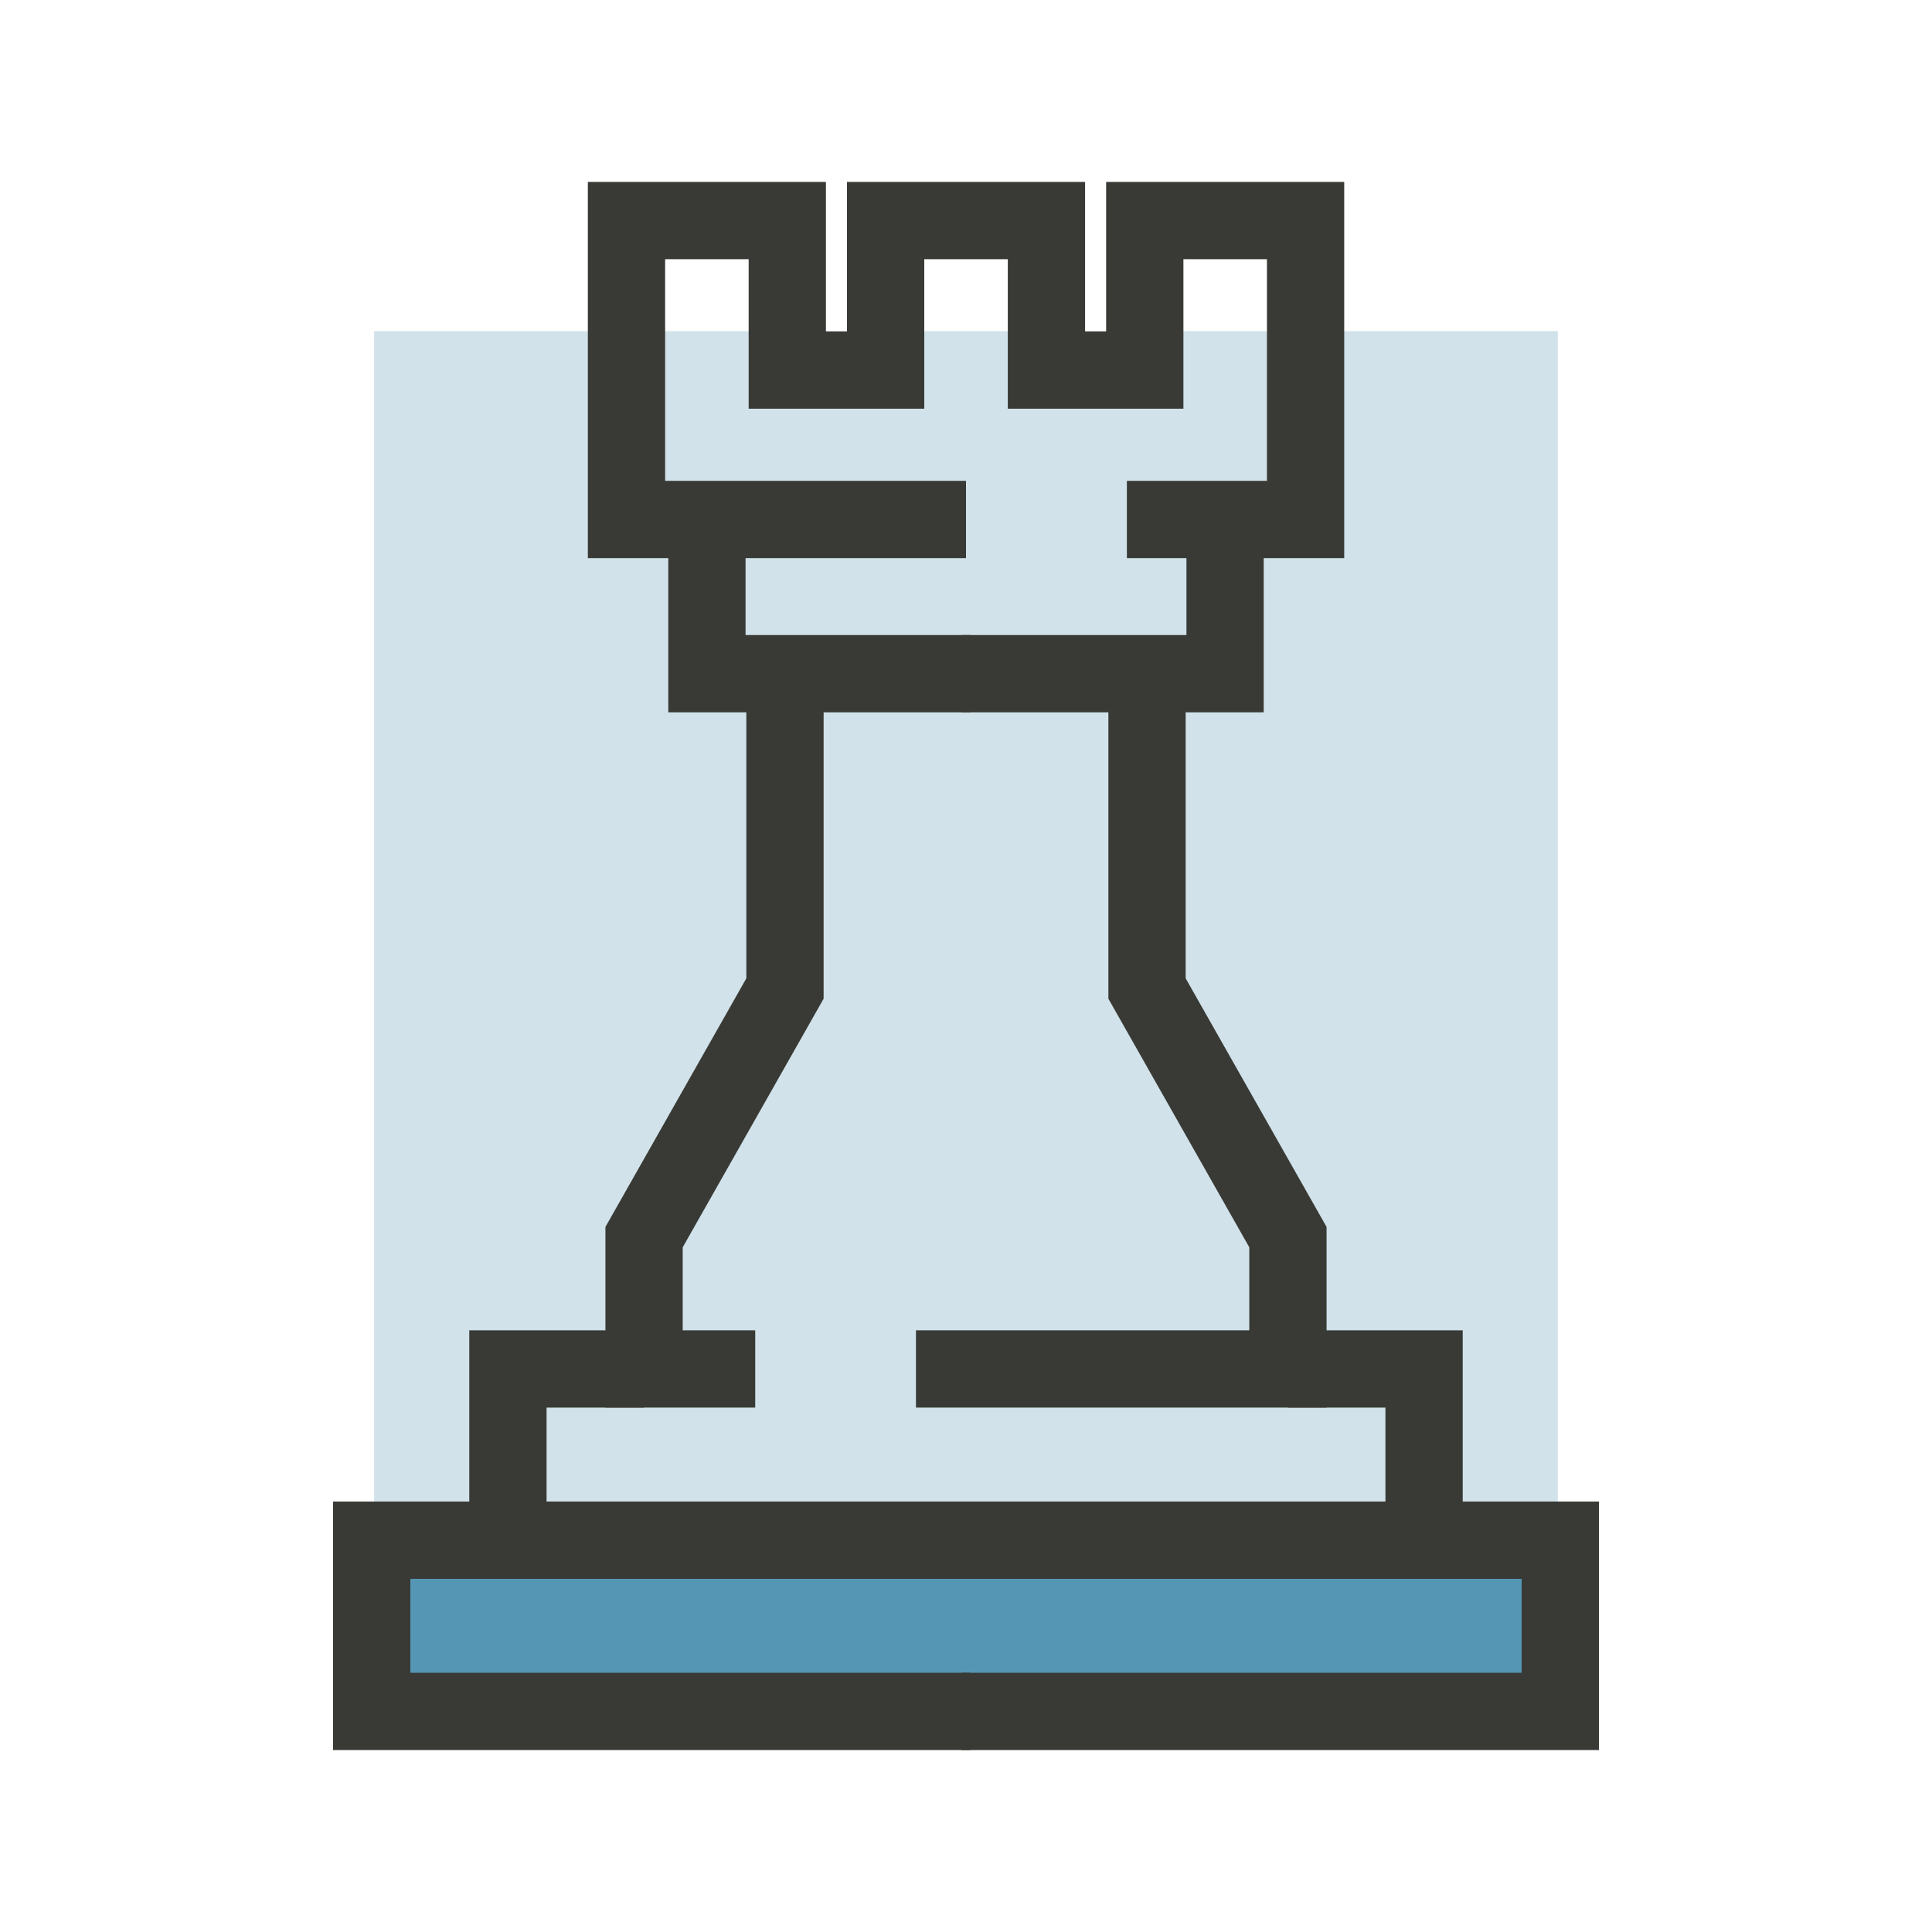
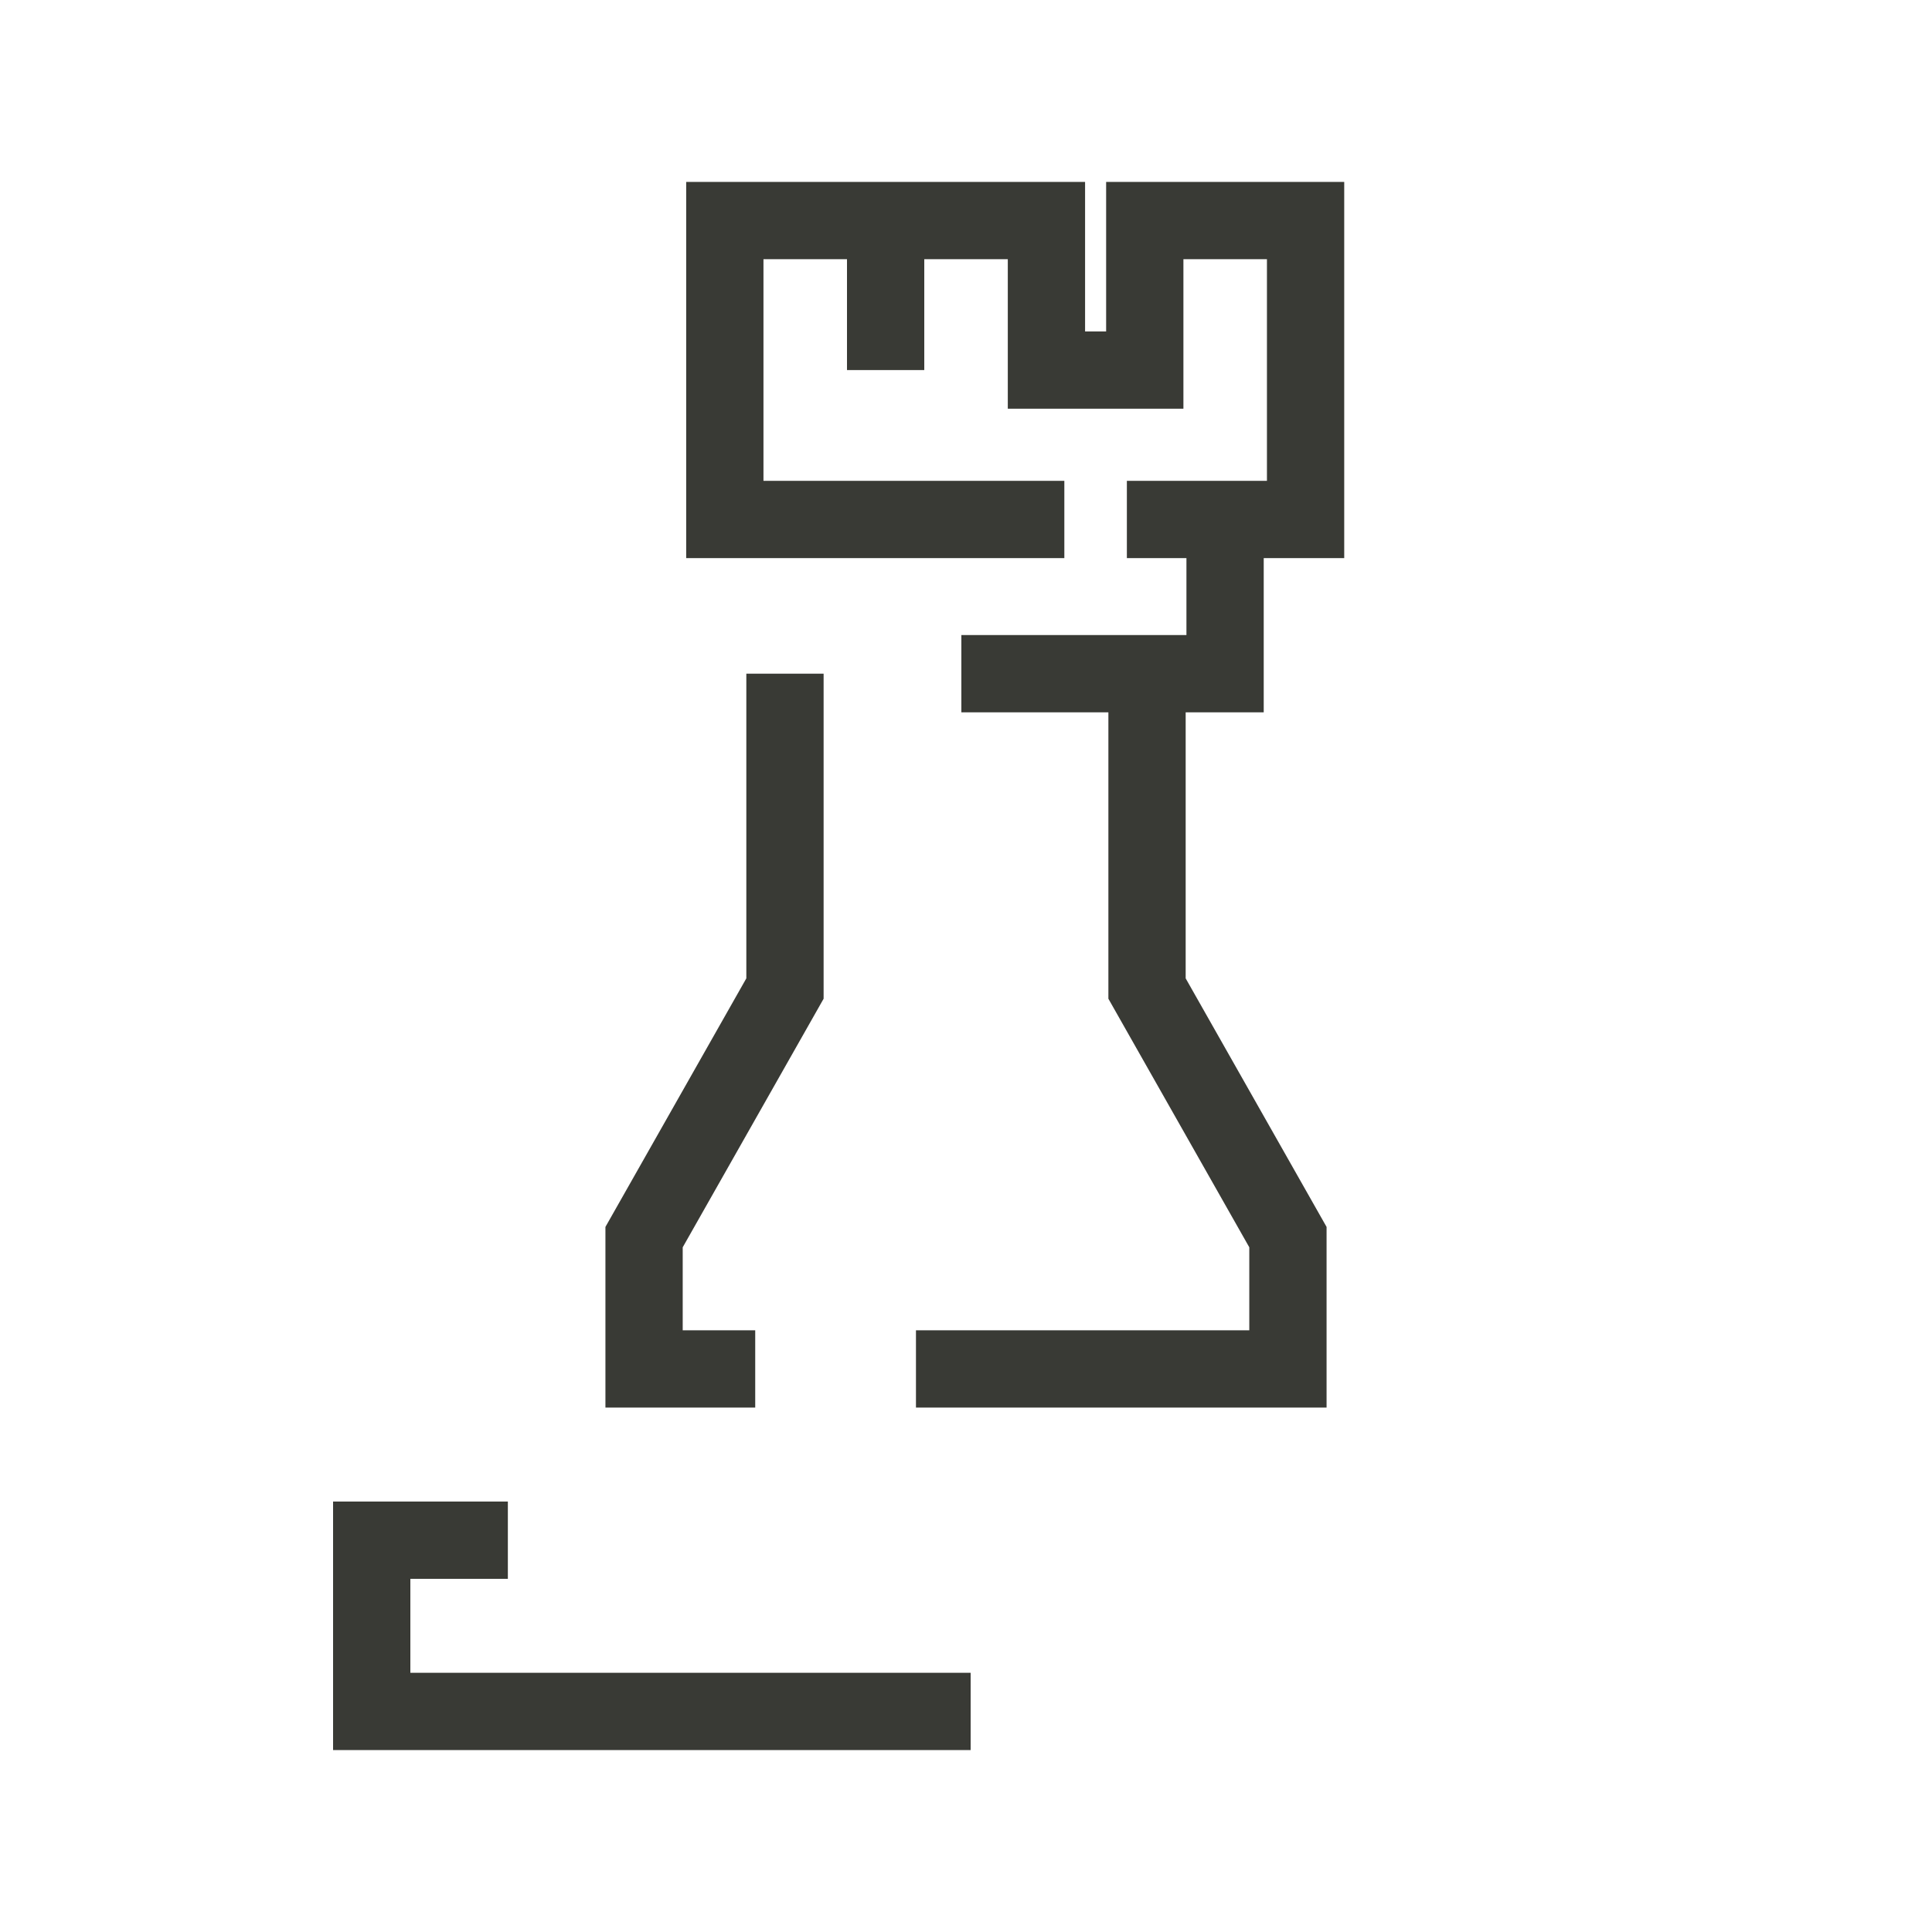
<svg xmlns="http://www.w3.org/2000/svg" id="concept-02" viewBox="0 0 300 300">
  <defs>
    <style> .cls-1 { opacity: .27; } .cls-1, .cls-2 { fill: #5596b4; stroke-width: 0px; } .cls-3 { fill: none; stroke: #393a35; stroke-miterlimit: 10; stroke-width: 12px; } </style>
  </defs>
-   <rect class="cls-1" x="58.1" y="51.42" width="183.8" height="197.16" />
-   <rect class="cls-2" x="57.72" y="239.16" width="179.66" height="26.59" />
  <g>
-     <polyline class="cls-3" points="109.77 80.66 109.77 104.61 150.72 104.61" />
    <polyline class="cls-3" points="121.89 104.61 121.89 153.5 100.01 192.1 100.01 212.57 117.27 212.57" />
    <polyline class="cls-3" points="78.86 239.16 57.72 239.16 57.72 265.75 150.72 265.75" />
-     <path class="cls-3" d="M174.98,80.66c24.08,0,.04,0,15.26,0,5.72,0,12.49,0,12.49,0v-46.41s-24.97,0-24.97,0v23.21h-15.27v-23.21s-11.77,0-11.77,0h-1.43s-11.77,0-11.77,0v23.21h-15.27v-23.21h-24.97v46.41h52.72" />
+     <path class="cls-3" d="M174.98,80.66c24.08,0,.04,0,15.26,0,5.72,0,12.49,0,12.49,0v-46.41s-24.97,0-24.97,0v23.21h-15.27v-23.21s-11.77,0-11.77,0h-1.43s-11.77,0-11.77,0v23.21v-23.21h-24.97v46.41h52.72" />
    <polyline class="cls-3" points="190.23 80.66 190.23 104.61 149.28 104.61" />
    <polyline class="cls-3" points="178.11 104.61 178.11 153.5 199.99 192.1 199.99 212.57 142.23 212.57" />
-     <polyline class="cls-3" points="199.99 212.57 221.13 212.57 221.13 239.16 207.65 239.16 92.35 239.16 78.87 239.16 78.87 212.57 100.01 212.57" />
-     <polyline class="cls-3" points="221.14 239.16 242.28 239.16 242.28 265.75 149.28 265.75" />
  </g>
</svg>